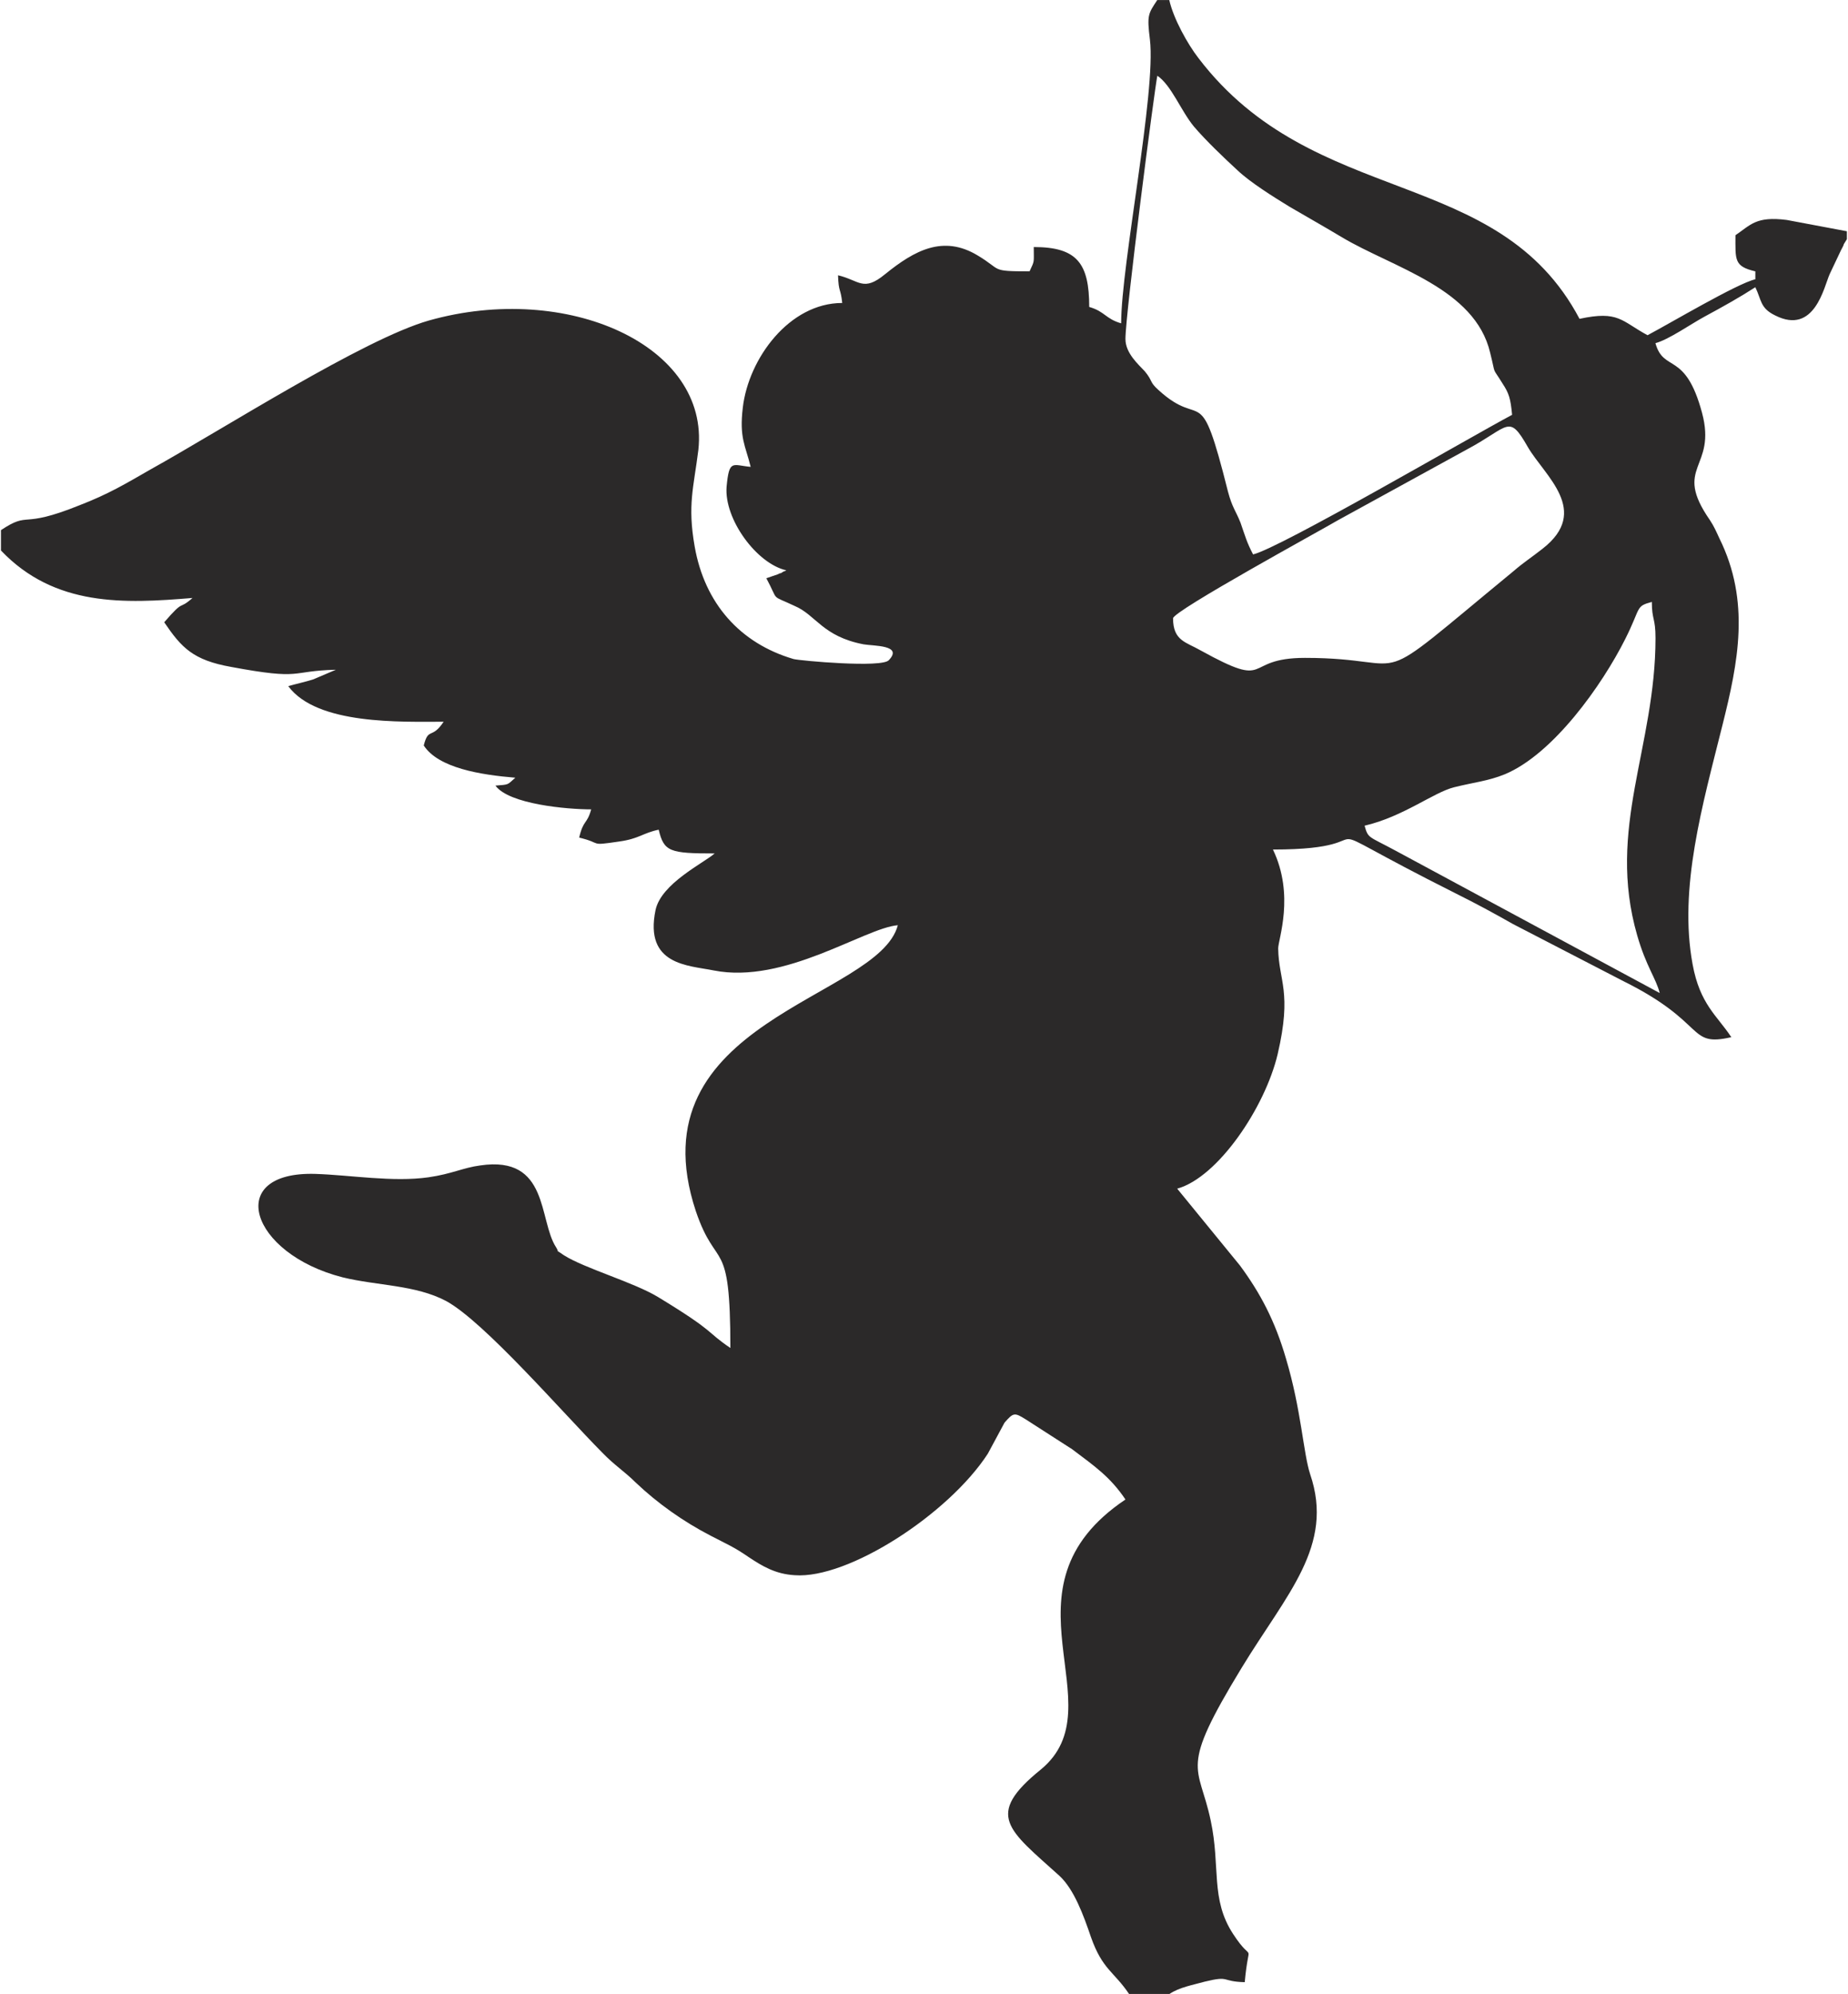
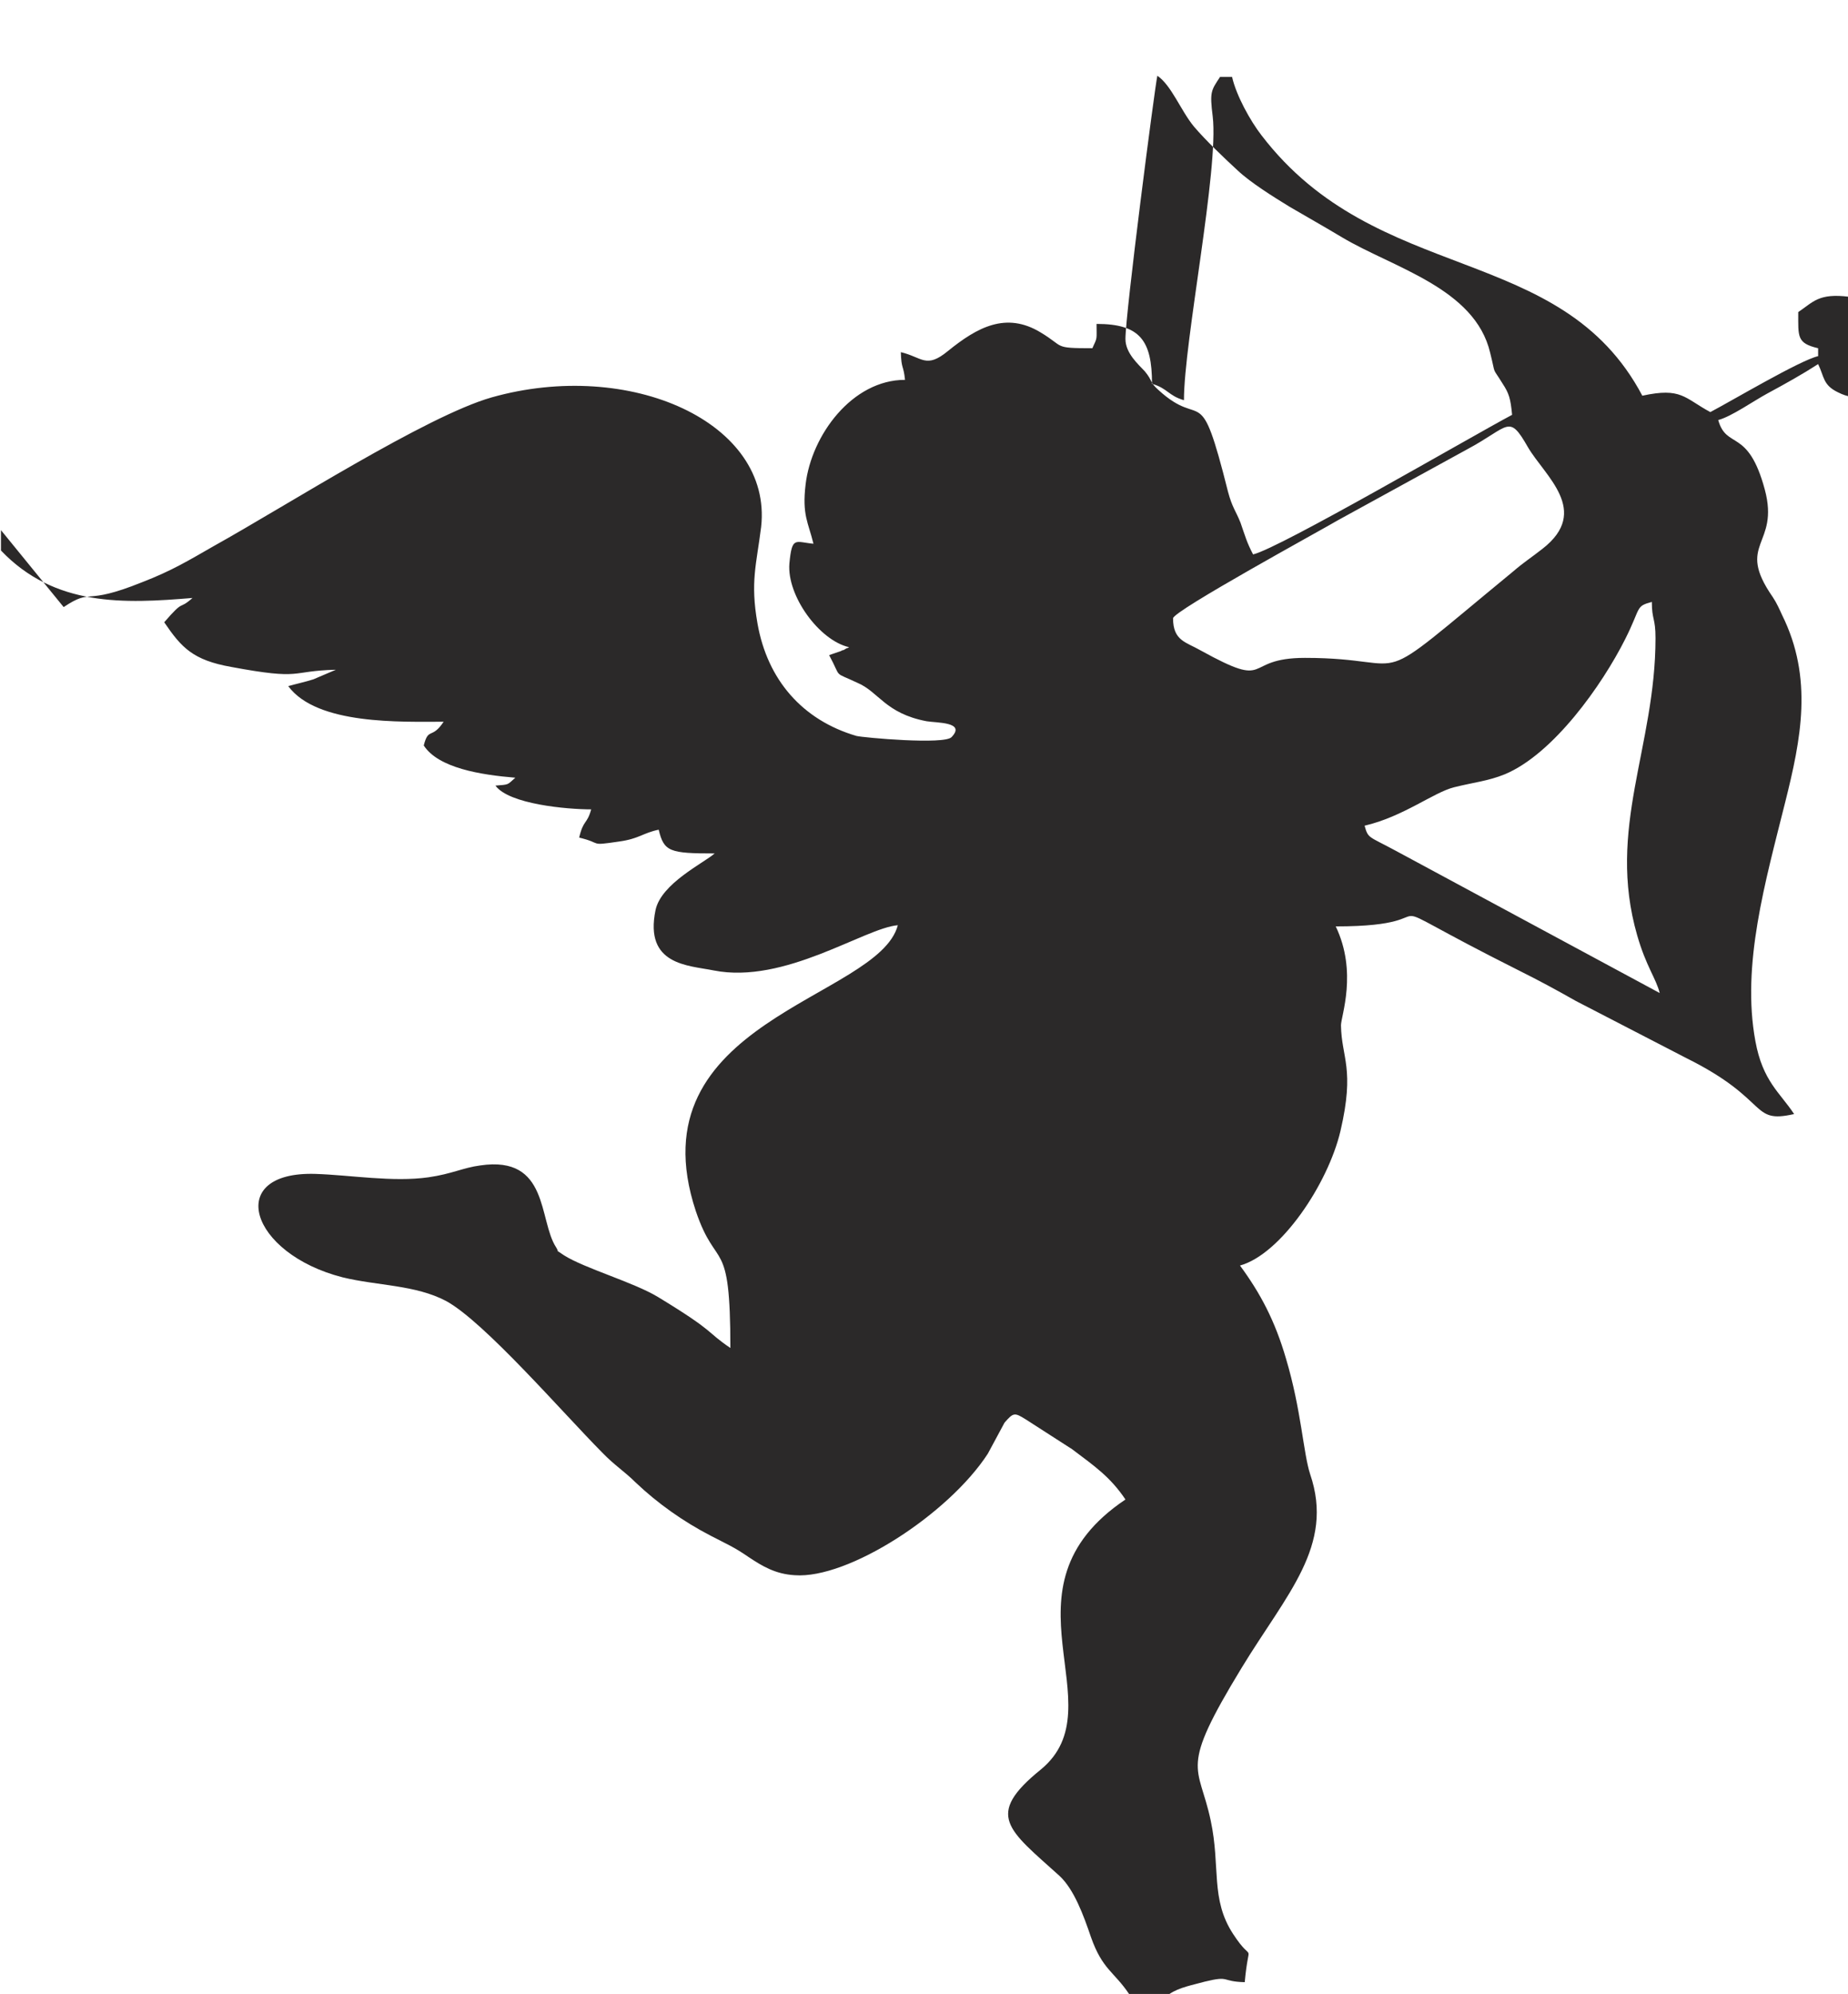
<svg xmlns="http://www.w3.org/2000/svg" xml:space="preserve" width="622px" height="671px" style="shape-rendering:geometricPrecision; text-rendering:geometricPrecision; image-rendering:optimizeQuality; fill-rule:evenodd; clip-rule:evenodd" viewBox="0 0 66940 72289">
  <defs>
    <style type="text/css">
   
    .fil0 {fill:#2B2929}
   
  </style>
  </defs>
  <g id="Ebene_x0020_1">
-     <path class="fil0" d="M0 19220l0 738c1954,2049 4478,1926 6945,1721 -531,471 -266,0 -1025,881 626,922 1044,1373 2429,1619 2637,492 2087,143 3795,102l-816 348c-322,102 -626,164 -911,246 1043,1414 4098,1291 5635,1291 -436,656 -550,184 -721,861 531,819 2068,1065 3320,1168 -304,267 -209,246 -721,287 493,676 2599,861 3472,861 -152,553 -284,369 -436,1024 873,205 322,307 1442,143 740,-102 854,-307 1442,-430 190,799 398,861 2030,861 -398,348 -1936,1086 -2144,2049 -417,2008 1195,2008 2106,2192 2580,512 5464,-1537 6679,-1639 -702,2684 -9620,3442 -7324,10368 759,2234 1252,820 1252,4959 -911,-615 -493,-553 -2618,-1844 -873,-533 -2675,-1045 -3415,-1516 -379,-267 -133,-41 -285,-287 -645,-983 -247,-3340 -2751,-2971 -626,82 -1025,307 -1878,430 -1290,184 -2827,-82 -4098,-123 -3320,-102 -2391,2889 986,3750 1252,307 2637,267 3757,861 1385,758 4231,4057 5654,5491 455,471 778,656 1214,1086 797,758 1726,1414 2713,1926 550,287 854,410 1385,779 493,328 968,615 1670,656 1936,144 5578,-2213 7001,-4405l607 -1127c323,-369 361,-369 759,-123l1689 1086c816,615 1385,1004 1936,1824 -4820,3237 -247,7479 -3074,9794 -2049,1660 -1176,2172 683,3852 531,492 873,1435 1138,2213 418,1189 835,1250 1385,2070l1461 0c361,-246 854,-328 1290,-451 930,-225 569,0 1442,21 152,-1660 342,-574 -418,-1742 -835,-1270 -455,-2438 -816,-4118 -436,-2070 -1176,-1762 1119,-5532 1632,-2684 3377,-4426 2486,-7028 -247,-758 -322,-2336 -873,-4180 -398,-1373 -930,-2377 -1670,-3381l-2277 -2787c1480,-410 3188,-2950 3643,-4877 531,-2274 38,-2643 19,-3832 0,-328 607,-1926 -190,-3586 4705,0 398,-1537 6641,1598 740,369 1347,697 2068,1106l4003 2070c3055,1516 2296,2397 3909,2029 -512,-779 -1139,-1189 -1404,-2643 -512,-2766 361,-5778 1082,-8667 569,-2274 1024,-4487 -114,-6782 -95,-205 -190,-430 -342,-656 -1366,-1967 266,-1844 -285,-3893 -607,-2254 -1385,-1435 -1689,-2520 474,-123 1290,-697 1783,-963 645,-348 1271,-697 1840,-1065 228,471 171,758 721,1024 1423,717 1765,-1024 1973,-1496l417 -881c19,-41 95,-164 95,-205l114 -184 0 -287 -2182 -410c-1120,-143 -1309,184 -1859,553 0,902 -57,1127 721,1311l0 287c-645,143 -3131,1619 -3909,2028 -949,-512 -1043,-902 -2466,-594 -2960,-5594 -9620,-3955 -13813,-9446 -398,-512 -911,-1435 -1063,-2111l-436 0c-323,492 -380,533 -266,1434 228,1906 -1043,8155 -1043,10286 -569,-164 -588,-430 -1158,-594 0,-1577 -436,-2172 -2011,-2172 0,594 38,471 -152,881 -1442,0 -987,-41 -1879,-574 -1252,-758 -2296,-184 -3358,676 -797,656 -930,225 -1708,41 19,635 95,451 152,1004 -1916,0 -3396,2008 -3605,3791 -133,1106 95,1373 285,2151 -664,-62 -778,-287 -873,717 -95,1168 1082,2787 2163,3033 -19,20 -76,41 -95,41 -19,21 -76,41 -95,62 -38,0 -76,20 -114,41l-418 143c475,881 114,574 1025,1004 778,328 1006,1106 2505,1393 360,62 1442,21 911,574 -247,287 -3207,21 -3453,-41 -1954,-574 -3226,-2029 -3586,-4077 -266,-1516 -38,-2131 133,-3504 417,-3790 -4763,-6106 -9772,-4692 -2372,676 -7457,3934 -10075,5389 -930,533 -1537,902 -2599,1311 -2182,881 -1765,184 -2846,902zm40775 -6926c0,512 474,922 702,1168 304,369 152,369 493,676 1632,1496 1480,-471 2523,3688 152,574 285,697 455,1127 171,492 228,717 455,1147 968,-226 7855,-4242 9392,-5061 -57,-594 -114,-779 -342,-1127 -417,-676 -228,-225 -455,-1127 -550,-2336 -3510,-3074 -5369,-4180 -683,-410 -1234,-717 -1898,-1106 -569,-348 -1423,-881 -1878,-1311 -493,-451 -1176,-1106 -1594,-1598 -475,-574 -816,-1496 -1328,-1844 -95,430 -1157,8606 -1157,9548zm1726 10122c0,820 474,861 1006,1168 2637,1455 1461,267 3776,267 4193,0 2049,1393 7552,-3135 379,-328 645,-492 1062,-820 1765,-1373 76,-2643 -531,-3688 -702,-1230 -664,-738 -2201,82l-4668 2561c-588,348 -5996,3299 -5996,3565zm6945 7520c133,471 133,369 1119,902l9582 5163c-133,-533 -493,-963 -816,-2090 -1119,-3873 664,-6823 664,-10778 0,-738 -133,-656 -133,-1311 -607,164 -379,184 -968,1352 -835,1660 -2599,4159 -4364,4897 -607,246 -1100,287 -1840,471 -740,184 -1840,1066 -3244,1393z" />
+     <path class="fil0" d="M0 19220l0 738c1954,2049 4478,1926 6945,1721 -531,471 -266,0 -1025,881 626,922 1044,1373 2429,1619 2637,492 2087,143 3795,102l-816 348c-322,102 -626,164 -911,246 1043,1414 4098,1291 5635,1291 -436,656 -550,184 -721,861 531,819 2068,1065 3320,1168 -304,267 -209,246 -721,287 493,676 2599,861 3472,861 -152,553 -284,369 -436,1024 873,205 322,307 1442,143 740,-102 854,-307 1442,-430 190,799 398,861 2030,861 -398,348 -1936,1086 -2144,2049 -417,2008 1195,2008 2106,2192 2580,512 5464,-1537 6679,-1639 -702,2684 -9620,3442 -7324,10368 759,2234 1252,820 1252,4959 -911,-615 -493,-553 -2618,-1844 -873,-533 -2675,-1045 -3415,-1516 -379,-267 -133,-41 -285,-287 -645,-983 -247,-3340 -2751,-2971 -626,82 -1025,307 -1878,430 -1290,184 -2827,-82 -4098,-123 -3320,-102 -2391,2889 986,3750 1252,307 2637,267 3757,861 1385,758 4231,4057 5654,5491 455,471 778,656 1214,1086 797,758 1726,1414 2713,1926 550,287 854,410 1385,779 493,328 968,615 1670,656 1936,144 5578,-2213 7001,-4405l607 -1127c323,-369 361,-369 759,-123l1689 1086c816,615 1385,1004 1936,1824 -4820,3237 -247,7479 -3074,9794 -2049,1660 -1176,2172 683,3852 531,492 873,1435 1138,2213 418,1189 835,1250 1385,2070l1461 0c361,-246 854,-328 1290,-451 930,-225 569,0 1442,21 152,-1660 342,-574 -418,-1742 -835,-1270 -455,-2438 -816,-4118 -436,-2070 -1176,-1762 1119,-5532 1632,-2684 3377,-4426 2486,-7028 -247,-758 -322,-2336 -873,-4180 -398,-1373 -930,-2377 -1670,-3381c1480,-410 3188,-2950 3643,-4877 531,-2274 38,-2643 19,-3832 0,-328 607,-1926 -190,-3586 4705,0 398,-1537 6641,1598 740,369 1347,697 2068,1106l4003 2070c3055,1516 2296,2397 3909,2029 -512,-779 -1139,-1189 -1404,-2643 -512,-2766 361,-5778 1082,-8667 569,-2274 1024,-4487 -114,-6782 -95,-205 -190,-430 -342,-656 -1366,-1967 266,-1844 -285,-3893 -607,-2254 -1385,-1435 -1689,-2520 474,-123 1290,-697 1783,-963 645,-348 1271,-697 1840,-1065 228,471 171,758 721,1024 1423,717 1765,-1024 1973,-1496l417 -881c19,-41 95,-164 95,-205l114 -184 0 -287 -2182 -410c-1120,-143 -1309,184 -1859,553 0,902 -57,1127 721,1311l0 287c-645,143 -3131,1619 -3909,2028 -949,-512 -1043,-902 -2466,-594 -2960,-5594 -9620,-3955 -13813,-9446 -398,-512 -911,-1435 -1063,-2111l-436 0c-323,492 -380,533 -266,1434 228,1906 -1043,8155 -1043,10286 -569,-164 -588,-430 -1158,-594 0,-1577 -436,-2172 -2011,-2172 0,594 38,471 -152,881 -1442,0 -987,-41 -1879,-574 -1252,-758 -2296,-184 -3358,676 -797,656 -930,225 -1708,41 19,635 95,451 152,1004 -1916,0 -3396,2008 -3605,3791 -133,1106 95,1373 285,2151 -664,-62 -778,-287 -873,717 -95,1168 1082,2787 2163,3033 -19,20 -76,41 -95,41 -19,21 -76,41 -95,62 -38,0 -76,20 -114,41l-418 143c475,881 114,574 1025,1004 778,328 1006,1106 2505,1393 360,62 1442,21 911,574 -247,287 -3207,21 -3453,-41 -1954,-574 -3226,-2029 -3586,-4077 -266,-1516 -38,-2131 133,-3504 417,-3790 -4763,-6106 -9772,-4692 -2372,676 -7457,3934 -10075,5389 -930,533 -1537,902 -2599,1311 -2182,881 -1765,184 -2846,902zm40775 -6926c0,512 474,922 702,1168 304,369 152,369 493,676 1632,1496 1480,-471 2523,3688 152,574 285,697 455,1127 171,492 228,717 455,1147 968,-226 7855,-4242 9392,-5061 -57,-594 -114,-779 -342,-1127 -417,-676 -228,-225 -455,-1127 -550,-2336 -3510,-3074 -5369,-4180 -683,-410 -1234,-717 -1898,-1106 -569,-348 -1423,-881 -1878,-1311 -493,-451 -1176,-1106 -1594,-1598 -475,-574 -816,-1496 -1328,-1844 -95,430 -1157,8606 -1157,9548zm1726 10122c0,820 474,861 1006,1168 2637,1455 1461,267 3776,267 4193,0 2049,1393 7552,-3135 379,-328 645,-492 1062,-820 1765,-1373 76,-2643 -531,-3688 -702,-1230 -664,-738 -2201,82l-4668 2561c-588,348 -5996,3299 -5996,3565zm6945 7520c133,471 133,369 1119,902l9582 5163c-133,-533 -493,-963 -816,-2090 -1119,-3873 664,-6823 664,-10778 0,-738 -133,-656 -133,-1311 -607,164 -379,184 -968,1352 -835,1660 -2599,4159 -4364,4897 -607,246 -1100,287 -1840,471 -740,184 -1840,1066 -3244,1393z" />
  </g>
</svg>